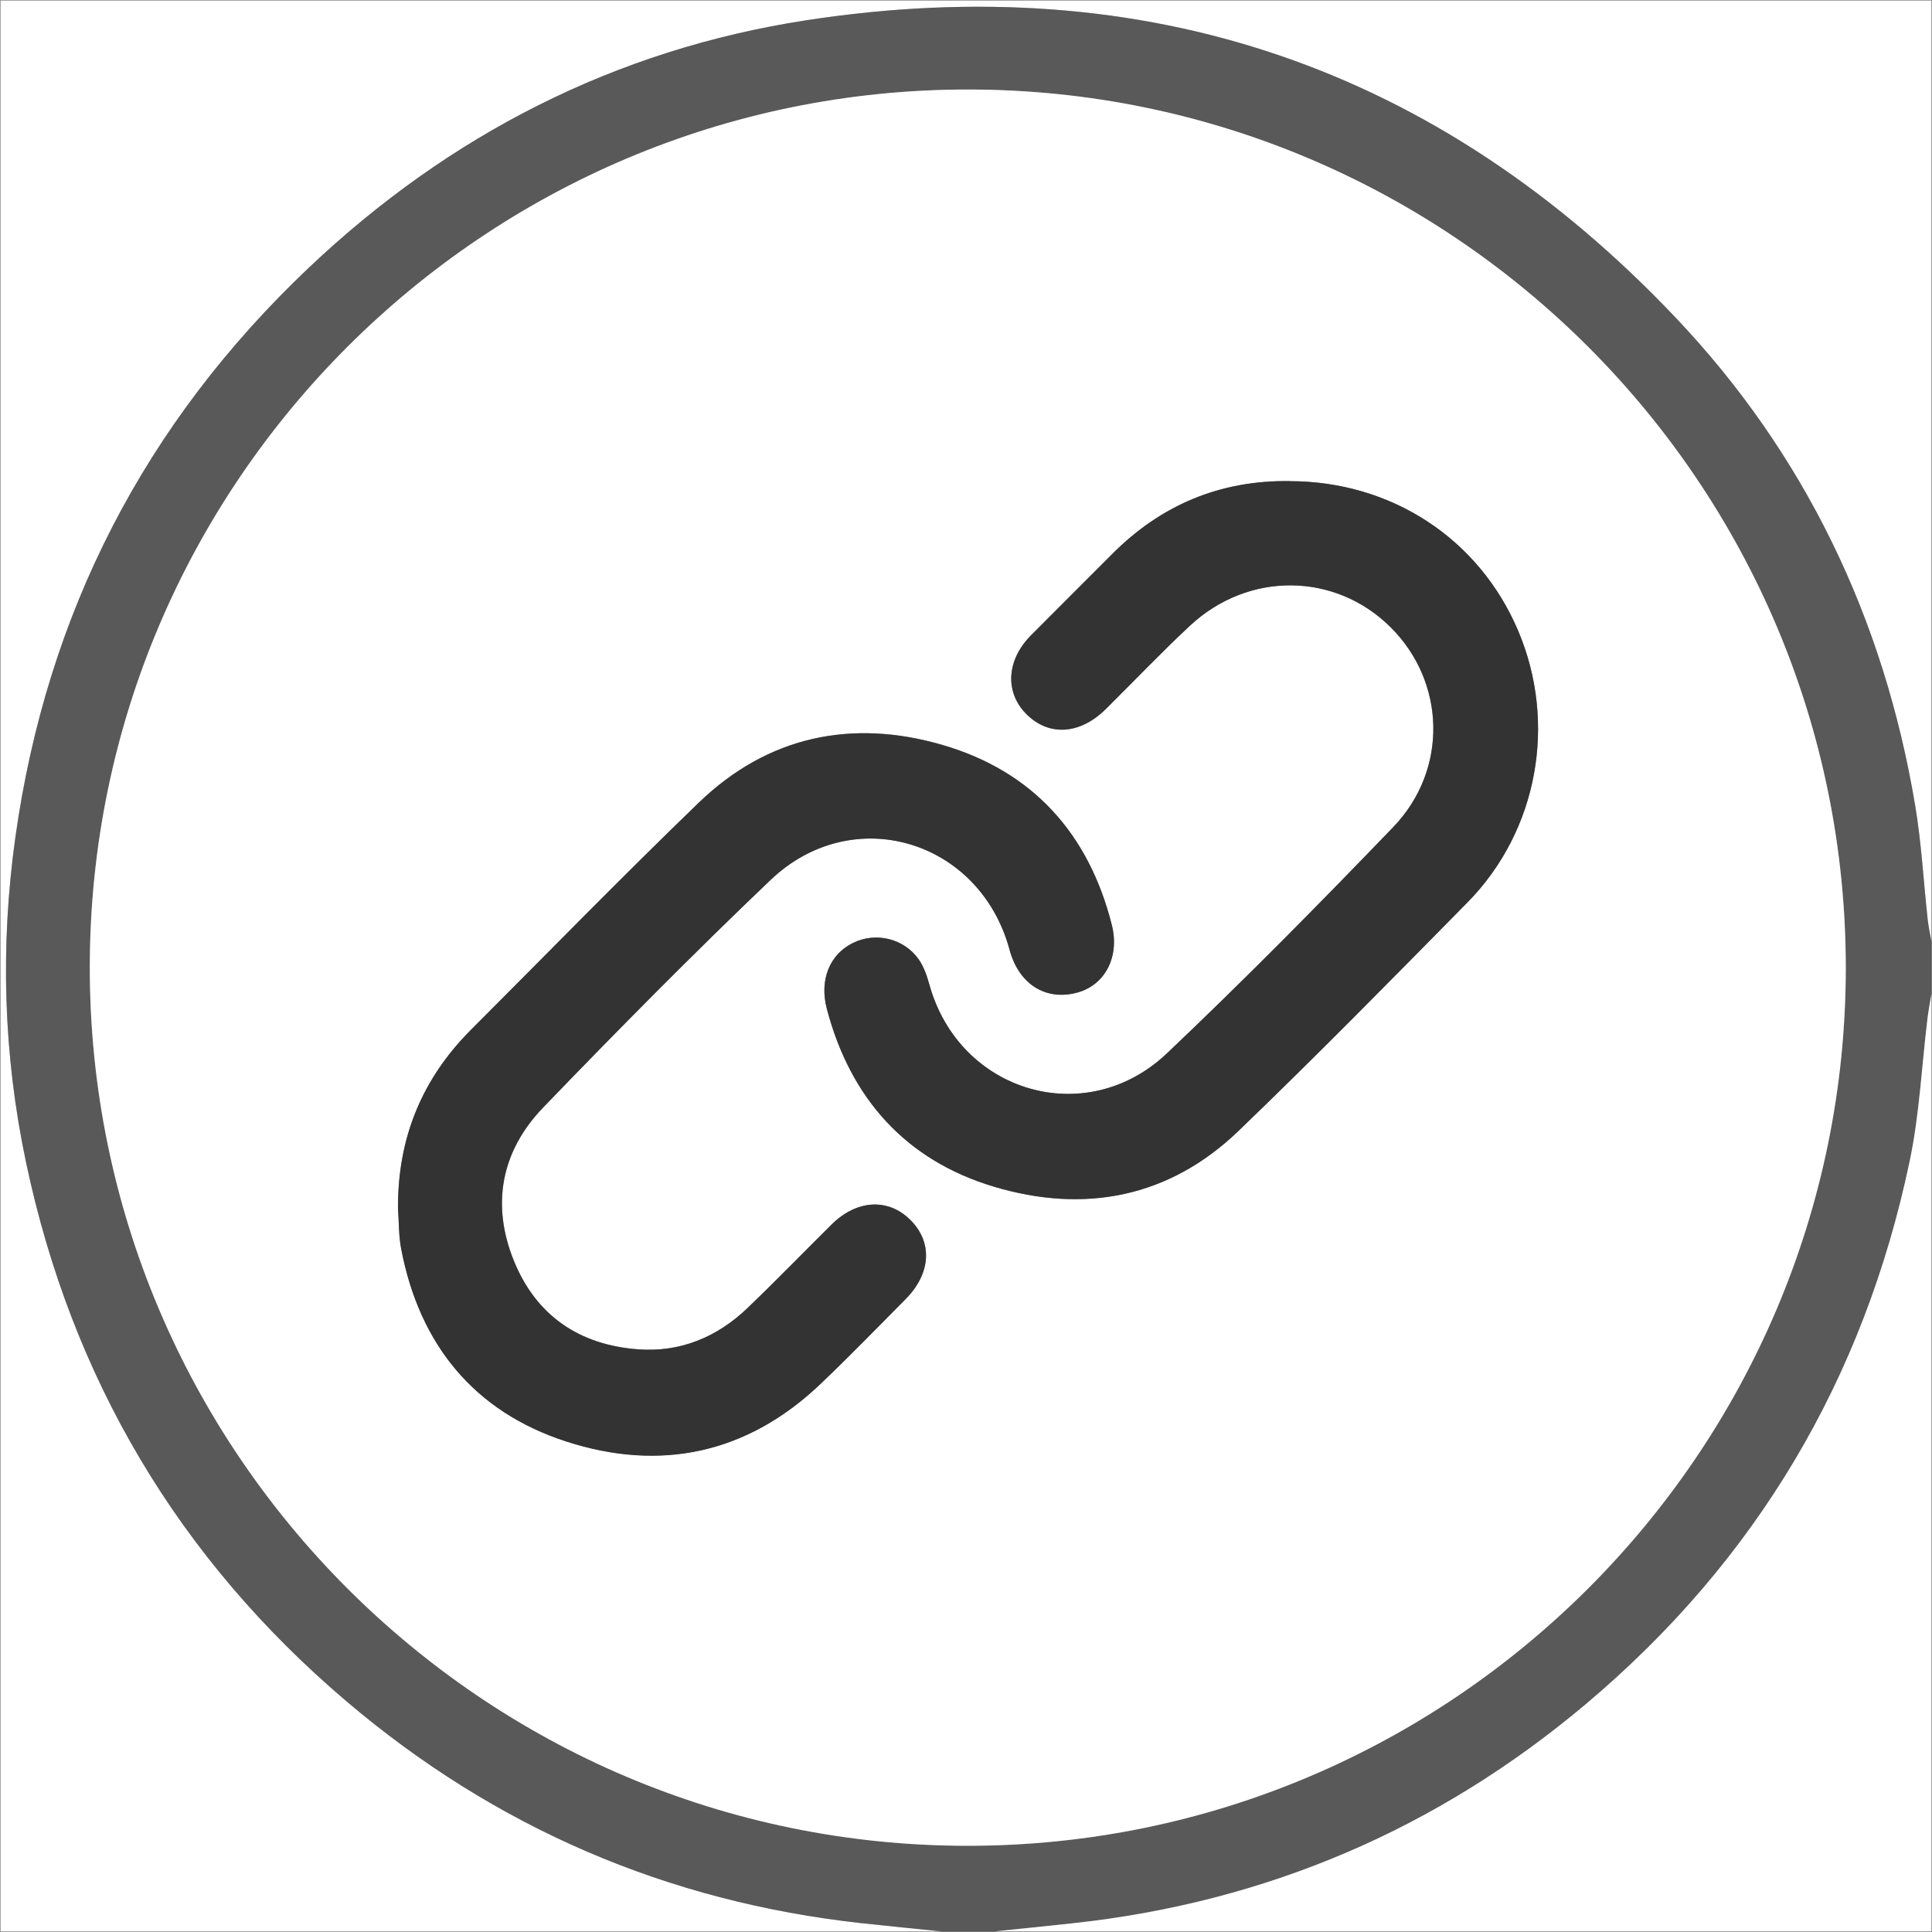
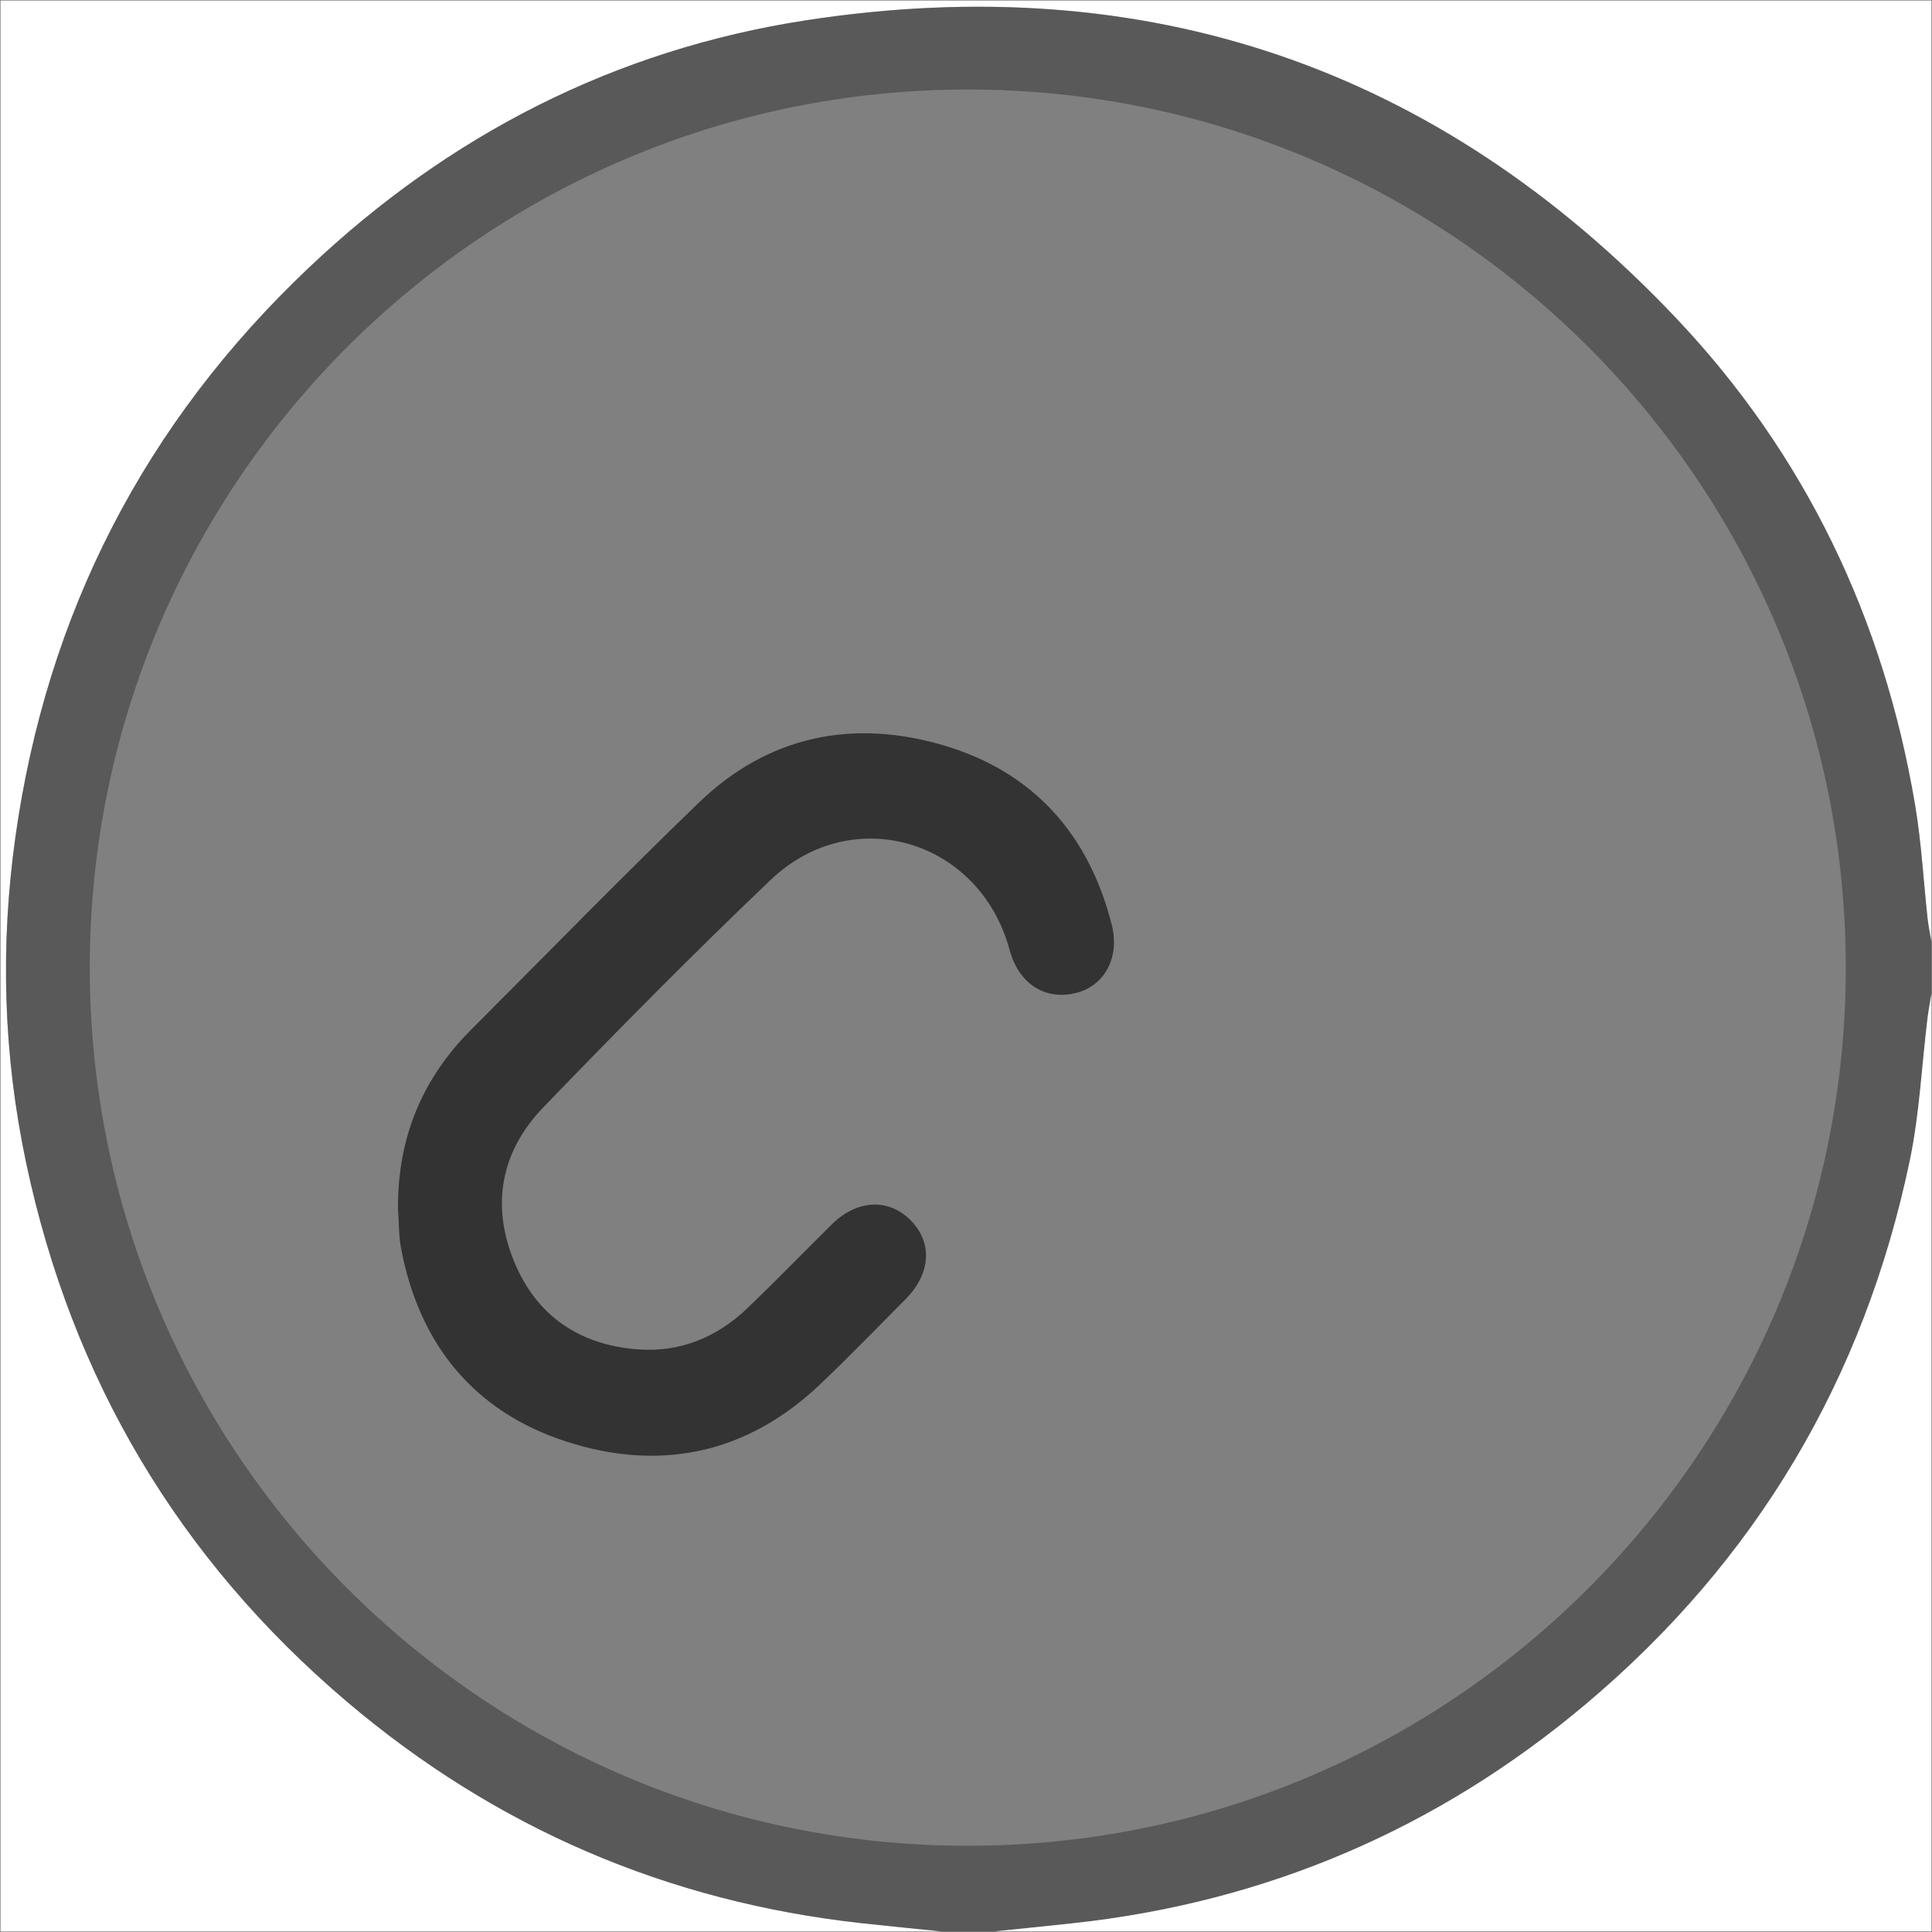
<svg xmlns="http://www.w3.org/2000/svg" id="Layer_1" data-name="Layer 1" viewBox="0 0 409.85 409.85">
  <rect x="0" y="0" width="409.85" height="409.85" fill="#808080" stroke="none" />
  <defs>
    <style>
      .cls-1 {
        fill: #333;
      }

      .cls-1, .cls-2 {
        stroke-width: 0px;
      }

      .cls-3 {
        opacity: .5;
      }

      .cls-2 {
        fill: #fff;
      }
    </style>
  </defs>
  <g>
    <path class="cls-2" d="M199.72,409.73H.12V.12h409.6v199.56c-.27-1.56-.62-3.1-.79-4.67-.88-8.04-1.31-16.16-2.65-24.13-6.63-39.6-23.35-74.58-50.94-103.63C305.04,14.28,243.22-6.8,170.99,4.31c-40.52,6.24-75.69,24.29-105.44,52.44C30.75,89.71,9.93,130.05,3.26,177.63.02,200.77.71,223.79,5.53,246.6c9.67,45.79,32.35,84.05,68.01,114.34,31.54,26.78,68.01,42.48,109.2,47.03,5.66.62,11.32,1.17,16.98,1.75Z" />
    <path class="cls-1 cls-3" d="M199.72,409.73c-5.66-.58-11.32-1.13-16.98-1.75-41.19-4.55-77.66-20.25-109.2-47.03-35.67-30.29-58.34-68.55-68.01-114.34C.71,223.79.02,200.77,3.26,177.63c6.67-47.58,27.49-87.91,62.3-120.87C95.3,28.6,130.47,10.55,170.99,4.31c72.22-11.12,134.05,9.97,184.35,62.94,27.59,29.06,44.31,64.03,50.94,103.63,1.33,7.97,1.76,16.09,2.65,24.13.17,1.57.52,3.11.79,4.67v11.18c-.28,1.69-.61,3.37-.82,5.07-1.24,10.13-1.7,20.42-3.79,30.38-9.68,46.2-32.57,84.77-68.69,115.19-31.52,26.54-67.91,42.09-108.96,46.51-5.52.6-11.05,1.15-16.57,1.72h-11.18ZM205.12,391.56c102.72.09,186.35-83.39,186.44-186.1.09-102.74-83.38-186.39-186.07-186.47-102.72-.09-186.36,83.39-186.44,186.1-.09,102.74,83.38,186.39,186.07,186.47Z" />
    <path class="cls-2" d="M210.9,409.73c5.52-.57,11.05-1.12,16.57-1.72,41.05-4.42,77.44-19.98,108.96-46.51,36.12-30.41,59-68.99,68.69-115.19,2.09-9.95,2.55-20.24,3.79-30.38.21-1.7.54-3.38.82-5.07v198.86h-198.83Z" />
-     <path class="cls-2" d="M205.12,391.56c-102.69-.09-186.15-83.74-186.07-186.47.09-102.7,83.72-186.18,186.44-186.1,102.69.09,186.15,83.74,186.07,186.47-.09,102.7-83.72,186.18-186.44,186.1ZM84.43,256.21c.21,2.92.14,5.89.69,8.74,3.88,20.25,15.44,34.48,35,40.82,19.96,6.47,38.39,2.61,53.9-12.16,6.17-5.87,12.09-12,18.09-18.03,5.44-5.47,5.79-12.14.93-16.89-4.69-4.59-11.32-4.19-16.61,1.05-5.96,5.9-11.79,11.92-17.84,17.72-6.44,6.17-14.23,9.43-23.17,8.77-12.48-.91-21.67-7.12-26.41-18.8-4.86-11.99-2.65-23.29,6.22-32.51,15.78-16.38,31.78-32.57,48.24-48.27,17.44-16.63,44.42-8.5,50.71,14.83,1.96,7.28,7.66,10.88,14.36,9.06,5.86-1.59,9.04-7.55,7.32-14.36-4.88-19.35-16.81-32.6-35.91-38.16-19.22-5.6-37.07-1.89-51.73,12.26-16.36,15.8-32.25,32.1-48.33,48.19-10.4,10.41-15.51,22.98-15.45,37.71ZM273.53,102.06c-14.74-.18-27.24,5.07-37.62,15.5-5.73,5.75-11.49,11.47-17.21,17.23-5.18,5.22-5.58,12.02-1.03,16.64,4.76,4.83,11.38,4.45,16.91-1.01,5.96-5.9,11.74-11.99,17.87-17.7,12.41-11.55,30.77-11.32,42.51.31,11.73,11.63,12.33,30.24.58,42.45-15.68,16.3-31.58,32.42-47.99,47.98-17.22,16.32-44.03,8.28-50.39-14.54-.53-1.89-1.19-3.87-2.31-5.44-3.16-4.45-9.11-5.8-13.91-3.44-4.89,2.4-7.18,7.76-5.54,13.99,4.99,18.95,16.72,32.12,35.46,37.72,19.15,5.72,37.11,2.35,51.84-11.81,16.5-15.86,32.54-32.2,48.6-48.5,14.95-15.18,19.07-38.12,10.71-57.72-8.32-19.51-26.91-31.64-48.48-31.64Z" />
    <path class="cls-1" d="M84.43,256.21c-.06-14.73,5.05-27.3,15.45-37.71,16.08-16.09,31.96-32.39,48.33-48.19,14.66-14.16,32.51-17.86,51.73-12.26,19.11,5.56,31.03,18.81,35.91,38.16,1.72,6.81-1.46,12.77-7.32,14.36-6.7,1.82-12.39-1.78-14.36-9.06-6.29-23.33-33.27-31.47-50.71-14.83-16.46,15.7-32.46,31.89-48.24,48.27-8.87,9.21-11.08,20.52-6.22,32.51,4.74,11.69,13.93,17.89,26.41,18.8,8.94.65,16.73-2.6,23.17-8.77,6.05-5.8,11.88-11.82,17.84-17.72,5.29-5.24,11.92-5.64,16.61-1.05,4.86,4.75,4.51,11.41-.93,16.89-6,6.04-11.92,12.17-18.09,18.03-15.51,14.76-33.94,18.63-53.9,12.16-19.55-6.34-31.12-20.57-35-40.82-.55-2.85-.47-5.82-.69-8.74Z" />
-     <path class="cls-1" d="M273.54,102.07c21.57,0,40.16,12.13,48.48,31.64,8.36,19.6,4.25,42.53-10.71,57.72-16.06,16.31-32.11,32.64-48.6,48.5-14.73,14.16-32.69,17.53-51.84,11.81-18.74-5.6-30.46-18.77-35.46-37.72-1.64-6.22.65-11.58,5.54-13.99,4.79-2.35,10.74-1,13.91,3.44,1.12,1.57,1.78,3.55,2.31,5.44,6.36,22.83,33.17,30.86,50.39,14.54,16.41-15.56,32.31-31.68,47.99-47.98,11.75-12.22,11.15-30.83-.58-42.45-11.73-11.63-30.1-11.86-42.51-.31-6.13,5.71-11.91,11.8-17.87,17.7-5.52,5.46-12.14,5.85-16.91,1.01-4.55-4.62-4.16-11.41,1.03-16.64,5.72-5.76,11.48-11.48,17.21-17.23,10.38-10.43,22.88-15.68,37.63-15.49Z" />
  </g>
</svg>